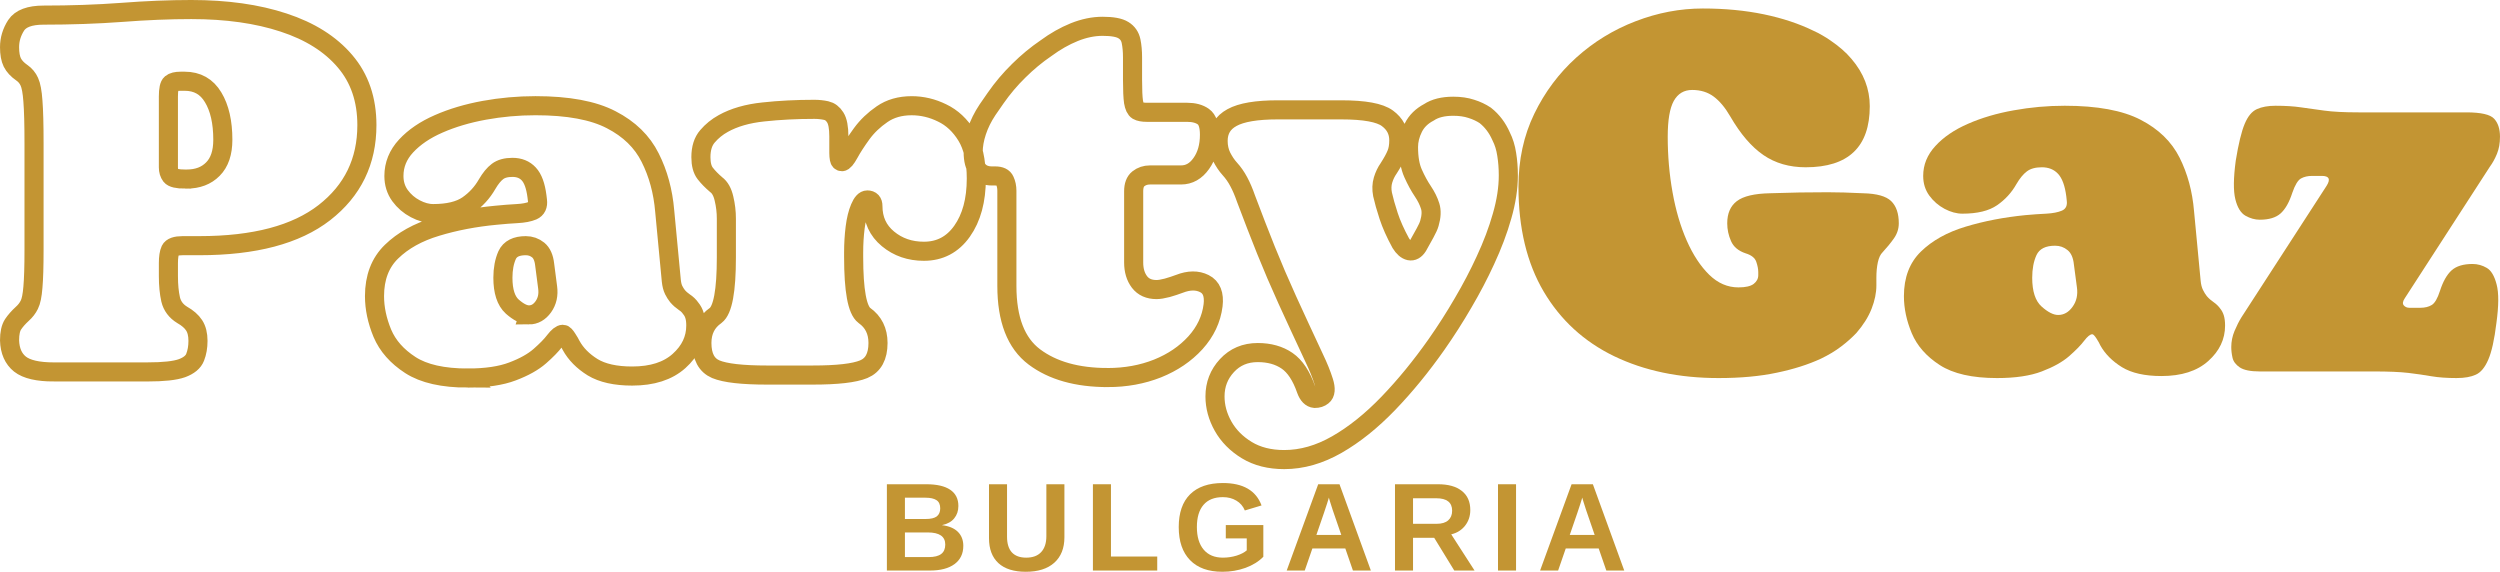
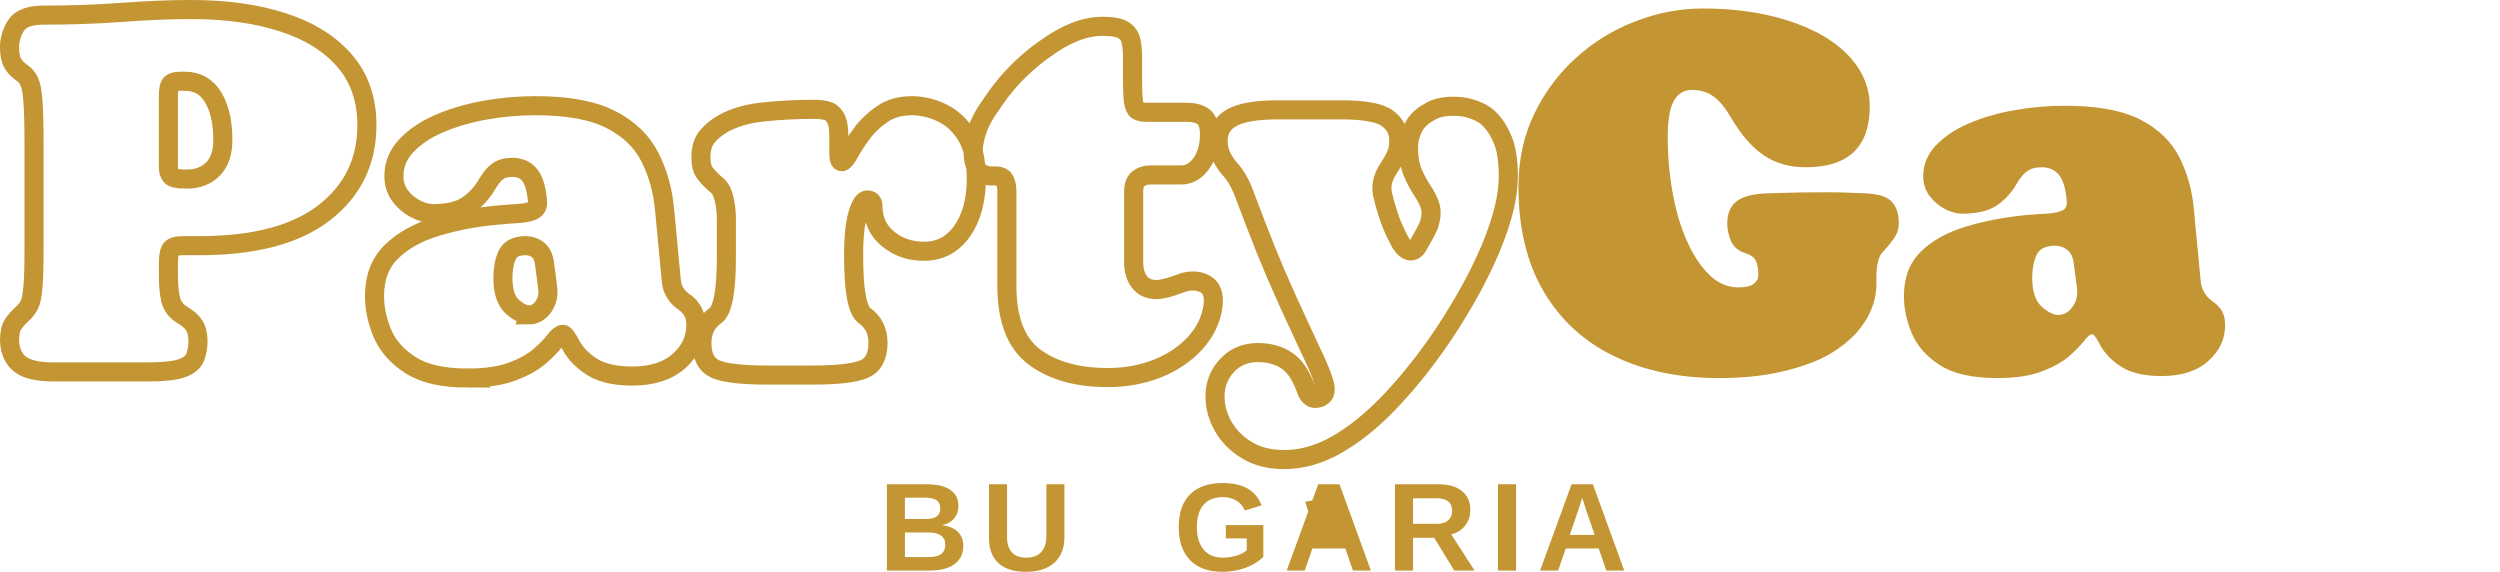
<svg xmlns="http://www.w3.org/2000/svg" id="svg34" version="1.0" preserveAspectRatio="xMidYMid" height="106.299" viewBox="0 0 348.585 79.725" zoomAndPan="magnify" width="464.78">
  <defs id="defs1">
    <g id="g1" />
  </defs>
  <g transform="translate(-12.782,-150.841)" id="g4" fill-opacity="1" fill="#c39533">
    <g id="g3" transform="translate(135.271,230.394)">
      <g id="g2">
        <path id="path1" d="m 11.828,-3.438 c 0,1.094 -0.414,1.945 -1.234,2.547 C 9.781,-0.297 8.645,0 7.188,0 H 1.172 v -12.031 h 5.5 c 1.469,0 2.578,0.258 3.328,0.766 C 10.758,-10.754 11.141,-10 11.141,-9 c 0,0.68 -0.195,1.25 -0.578,1.719 -0.375,0.469 -0.949,0.789 -1.719,0.953 0.969,0.117 1.707,0.422 2.219,0.922 0.508,0.5 0.766,1.156 0.766,1.969 z M 8.609,-8.672 C 8.609,-9.203 8.438,-9.582 8.094,-9.812 7.75,-10.039 7.238,-10.156 6.562,-10.156 h -2.875 v 2.969 h 2.891 c 0.707,0 1.223,-0.117 1.547,-0.359 0.32,-0.25 0.484,-0.625 0.484,-1.125 z M 9.312,-3.625 C 9.312,-4.75 8.5,-5.312 6.875,-5.312 H 3.688 v 3.438 h 3.281 c 0.812,0 1.406,-0.145 1.781,-0.438 0.375,-0.289 0.562,-0.727 0.562,-1.312 z m 0,0" />
      </g>
    </g>
  </g>
  <g transform="translate(-12.782,-150.841)" id="g7" fill-opacity="1" fill="#c39533">
    <g id="g6" transform="translate(149.635,230.394)">
      <g id="g5">
        <path id="path4" d="m 6.172,0.172 c -1.656,0 -2.93,-0.398 -3.812,-1.203 C 1.484,-1.844 1.047,-3 1.047,-4.5 v -7.531 H 3.562 v 7.328 c 0,0.949 0.223,1.672 0.672,2.172 0.457,0.492 1.125,0.734 2,0.734 0.906,0 1.598,-0.254 2.078,-0.766 0.488,-0.52 0.734,-1.266 0.734,-2.234 V -12.031 H 11.562 v 7.391 c 0,1.531 -0.477,2.719 -1.422,3.562 -0.938,0.836 -2.262,1.25 -3.969,1.25 z m 0,0" />
      </g>
    </g>
  </g>
  <g transform="translate(-12.782,-150.841)" id="g10" fill-opacity="1" fill="#c39533">
    <g id="g9" transform="translate(163.999,230.394)">
      <g id="g8">
-         <path id="path7" d="M 1.172,0 V -12.031 H 3.688 v 10.078 h 6.453 V 0 Z m 0,0" />
-       </g>
+         </g>
    </g>
  </g>
  <g transform="translate(-12.782,-150.841)" id="g13" fill-opacity="1" fill="#c39533">
    <g id="g12" transform="translate(176.418,230.394)">
      <g id="g11">
        <path id="path10" d="m 6.875,-1.797 c 0.656,0 1.289,-0.094 1.906,-0.281 0.613,-0.195 1.086,-0.441 1.422,-0.734 V -4.484 H 7.281 V -6.344 h 5.234 v 4.422 C 11.879,-1.266 11.051,-0.75 10.031,-0.375 9.008,-0.008 7.938,0.172 6.812,0.172 c -1.961,0 -3.465,-0.539 -4.516,-1.625 C 1.242,-2.535 0.719,-4.07 0.719,-6.062 c 0,-1.988 0.523,-3.508 1.578,-4.562 1.062,-1.051 2.586,-1.578 4.578,-1.578 2.82,0 4.617,1.043 5.391,3.125 L 9.938,-8.375 C 9.688,-8.977 9.289,-9.438 8.75,-9.75 8.219,-10.07 7.594,-10.234 6.875,-10.234 5.688,-10.234 4.785,-9.875 4.172,-9.156 3.555,-8.438 3.25,-7.406 3.25,-6.062 c 0,1.355 0.316,2.406 0.953,3.156 0.633,0.742 1.523,1.109 2.672,1.109 z m 0,0" />
      </g>
    </g>
  </g>
  <g transform="translate(-12.782,-150.841)" id="g16" fill-opacity="1" fill="#c39533">
    <g id="g15" transform="translate(191.755,230.394)">
      <g id="g14">
-         <path id="path13" d="m 9.672,0 -1.062,-3.078 H 4.016 L 2.953,0 H 0.438 l 4.391,-12.031 h 2.969 L 12.172,0 Z M 6.312,-10.172 l -0.047,0.188 c -0.062,0.199 -0.137,0.434 -0.219,0.703 -0.074,0.262 -0.562,1.699 -1.469,4.312 h 3.469 l -1.188,-3.453 -0.375,-1.172 z m 0,0" />
+         <path id="path13" d="m 9.672,0 -1.062,-3.078 H 4.016 L 2.953,0 H 0.438 l 4.391,-12.031 h 2.969 L 12.172,0 Z M 6.312,-10.172 l -0.047,0.188 c -0.062,0.199 -0.137,0.434 -0.219,0.703 -0.074,0.262 -0.562,1.699 -1.469,4.312 l -1.188,-3.453 -0.375,-1.172 z m 0,0" />
      </g>
    </g>
  </g>
  <g transform="translate(-12.782,-150.841)" id="g19" fill-opacity="1" fill="#c39533">
    <g id="g18" transform="translate(206.119,230.394)">
      <g id="g17">
        <path id="path16" d="M 9.438,0 6.641,-4.562 H 3.688 V 0 H 1.172 V -12.031 H 7.188 c 1.426,0 2.531,0.312 3.312,0.938 0.781,0.617 1.172,1.5 1.172,2.656 0,0.836 -0.242,1.559 -0.719,2.172 -0.48,0.617 -1.125,1.023 -1.938,1.219 L 12.266,0 Z M 9.141,-8.344 c 0,-1.156 -0.742,-1.734 -2.219,-1.734 H 3.688 v 3.562 h 3.297 c 0.707,0 1.242,-0.16 1.609,-0.484 0.363,-0.32 0.547,-0.77 0.547,-1.344 z m 0,0" />
      </g>
    </g>
  </g>
  <g transform="translate(-12.782,-150.841)" id="g22" fill-opacity="1" fill="#c39533">
    <g id="g21" transform="translate(220.483,230.394)">
      <g id="g20">
        <path id="path19" d="M 1.172,0 V -12.031 H 3.688 V 0 Z m 0,0" />
      </g>
    </g>
  </g>
  <g transform="translate(-12.782,-150.841)" id="g25" fill-opacity="1" fill="#c39533">
    <g id="g24" transform="translate(227.085,230.394)">
      <g id="g23">
        <path id="path22" d="m 9.672,0 -1.062,-3.078 H 4.016 L 2.953,0 H 0.438 l 4.391,-12.031 h 2.969 L 12.172,0 Z M 6.312,-10.172 l -0.047,0.188 c -0.062,0.199 -0.137,0.434 -0.219,0.703 -0.074,0.262 -0.562,1.699 -1.469,4.312 h 3.469 l -1.188,-3.453 -0.375,-1.172 z m 0,0" />
      </g>
    </g>
  </g>
  <path id="path25" stroke-miterlimit="4" stroke-opacity="1" stroke-width="2.662" stroke="#c39533" d="m 7.503,51.862 c -2.219,0 -3.789,-0.363 -4.715,-1.09 -0.926,-0.742 -1.41,-1.844 -1.457,-3.312 0,-0.992 0.164,-1.738 0.488,-2.234 0.332,-0.496 0.762,-0.98 1.281,-1.457 0.426,-0.379 0.758,-0.809 0.988,-1.281 0.242,-0.473 0.41,-1.289 0.5,-2.441 0.105,-1.156 0.156,-2.895 0.156,-5.219 V 20.061 c 0,-2.691 -0.051,-4.68 -0.156,-5.961 C 4.499,12.819 4.331,11.917 4.089,11.397 3.858,10.878 3.503,10.456 3.03,10.132 2.417,9.706 1.979,9.233 1.714,8.71 1.46,8.19 1.331,7.479 1.331,6.581 c 0,-1.086 0.309,-2.102 0.918,-3.051 0.625,-0.949 1.902,-1.422 3.832,-1.422 3.789,0 7.41,-0.125 10.867,-0.379 3.453,-0.266 6.691,-0.398 9.719,-0.398 4.922,0 9.215,0.605 12.879,1.816 3.672,1.203 6.527,3 8.559,5.391 2.035,2.379 3.051,5.348 3.051,8.906 0,5.063 -1.977,9.129 -5.926,12.203 -3.953,3.07 -9.758,4.609 -17.418,4.609 h -2.34 c -0.945,0 -1.52,0.203 -1.715,0.605 -0.184,0.406 -0.277,1.012 -0.277,1.82 v 1.836 c 0,1.238 0.105,2.316 0.312,3.242 0.219,0.91 0.758,1.629 1.609,2.148 0.754,0.426 1.309,0.91 1.664,1.453 0.359,0.547 0.539,1.266 0.539,2.168 0,0.855 -0.133,1.617 -0.398,2.289 -0.254,0.656 -0.867,1.164 -1.836,1.523 -0.973,0.348 -2.57,0.52 -4.801,0.52 -0.949,0 -2.086,0 -3.414,0 -1.316,0 -2.652,0 -4.004,0 -1.352,0 -2.547,0 -3.586,0 -1.043,0 -1.73,0 -2.062,0 z M 25.819,24.968 h 0.207 c 1.527,0 2.746,-0.461 3.656,-1.387 0.926,-0.926 1.387,-2.289 1.387,-4.09 0,-2.461 -0.449,-4.438 -1.352,-5.926 -0.891,-1.492 -2.211,-2.238 -3.969,-2.238 h -0.57 c -0.613,0 -1.051,0.109 -1.316,0.332 -0.254,0.207 -0.383,0.809 -0.383,1.801 v 9.879 c 0,0.461 0.117,0.848 0.348,1.16 0.242,0.312 0.906,0.469 1.992,0.469 z M 65.218,52.714 c -3.457,0 -6.117,-0.602 -7.988,-1.805 -1.875,-1.211 -3.18,-2.691 -3.918,-4.438 -0.727,-1.754 -1.094,-3.48 -1.094,-5.18 0,-2.602 0.793,-4.668 2.375,-6.203 1.594,-1.551 3.68,-2.711 6.258,-3.484 2.574,-0.785 5.355,-1.316 8.336,-1.594 1.051,-0.105 2.02,-0.18 2.91,-0.227 0.902,-0.047 1.625,-0.184 2.168,-0.414 0.543,-0.242 0.766,-0.719 0.676,-1.422 l -0.07,-0.574 c -0.188,-1.465 -0.566,-2.504 -1.145,-3.117 -0.566,-0.613 -1.324,-0.918 -2.27,-0.918 -0.891,0 -1.582,0.191 -2.082,0.57 -0.496,0.371 -0.98,0.961 -1.453,1.77 -0.672,1.176 -1.57,2.16 -2.703,2.945 -1.133,0.773 -2.738,1.16 -4.82,1.16 -0.809,0 -1.641,-0.227 -2.492,-0.676 -0.855,-0.449 -1.566,-1.062 -2.133,-1.836 -0.566,-0.785 -0.848,-1.699 -0.848,-2.738 0,-1.559 0.562,-2.953 1.695,-4.176 1.145,-1.238 2.66,-2.266 4.543,-3.086 1.895,-0.832 4.012,-1.461 6.359,-1.891 2.344,-0.426 4.723,-0.641 7.141,-0.641 4.539,0 8.063,0.652 10.57,1.961 2.508,1.293 4.313,3.055 5.422,5.285 1.121,2.219 1.797,4.703 2.027,7.449 l 0.922,9.723 c 0.055,0.52 0.164,0.949 0.328,1.285 0.16,0.32 0.34,0.605 0.535,0.848 0.277,0.324 0.598,0.605 0.953,0.848 0.359,0.23 0.656,0.516 0.887,0.852 0.242,0.289 0.422,0.621 0.535,1.004 0.117,0.371 0.176,0.836 0.176,1.402 0,1.895 -0.781,3.543 -2.34,4.941 -1.562,1.398 -3.738,2.098 -6.535,2.098 -2.32,0 -4.16,-0.41 -5.512,-1.23 -1.34,-0.832 -2.34,-1.844 -2.996,-3.035 -0.105,-0.23 -0.289,-0.547 -0.555,-0.953 -0.254,-0.402 -0.449,-0.605 -0.59,-0.605 -0.289,0 -0.672,0.305 -1.145,0.918 -0.461,0.613 -1.156,1.324 -2.078,2.133 -0.926,0.809 -2.195,1.52 -3.812,2.129 -1.605,0.613 -3.688,0.922 -6.238,0.922 z m 8.523,-8.805 c 0.801,0 1.469,-0.375 2.012,-1.129 0.543,-0.762 0.746,-1.66 0.605,-2.703 l -0.414,-3.188 c -0.105,-0.945 -0.406,-1.621 -0.902,-2.027 -0.496,-0.402 -1.074,-0.605 -1.73,-0.605 -1.332,0 -2.195,0.438 -2.602,1.316 -0.391,0.879 -0.59,1.93 -0.59,3.152 0,1.895 0.434,3.234 1.301,4.023 0.879,0.773 1.652,1.16 2.32,1.16 z m 33.207,8.387 c -3.453,0 -5.836,-0.27 -7.141,-0.812 -1.293,-0.555 -1.941,-1.773 -1.941,-3.66 0,-1.66 0.641,-2.945 1.926,-3.844 0.992,-0.754 1.488,-3.449 1.488,-8.094 v -5.391 c 0,-0.945 -0.109,-1.879 -0.328,-2.789 -0.207,-0.926 -0.574,-1.578 -1.094,-1.961 -0.609,-0.52 -1.121,-1.039 -1.523,-1.559 -0.406,-0.52 -0.605,-1.277 -0.605,-2.27 0,-1.234 0.305,-2.207 0.918,-2.91 0.613,-0.719 1.344,-1.313 2.199,-1.785 1.516,-0.844 3.379,-1.383 5.598,-1.613 2.23,-0.242 4.598,-0.363 7.105,-0.363 0.578,0 1.129,0.059 1.648,0.172 0.52,0.117 0.941,0.434 1.262,0.953 0.336,0.52 0.504,1.398 0.504,2.637 v 2.34 c 0,0.277 0.023,0.547 0.07,0.812 0.047,0.254 0.168,0.383 0.363,0.383 0.23,0 0.559,-0.387 0.988,-1.164 0.426,-0.785 1.016,-1.695 1.766,-2.734 0.766,-1.043 1.711,-1.949 2.844,-2.723 1.133,-0.785 2.508,-1.18 4.125,-1.18 1.465,0 2.883,0.336 4.246,1.008 1.375,0.656 2.512,1.719 3.414,3.187 0.898,1.469 1.352,3.453 1.352,5.961 0,3.027 -0.664,5.477 -1.992,7.348 -1.32,1.859 -3.094,2.789 -5.32,2.789 -1.941,0 -3.613,-0.574 -5.008,-1.73 -1.398,-1.156 -2.098,-2.68 -2.098,-4.574 0,-0.566 -0.262,-0.852 -0.781,-0.852 -0.371,0 -0.711,0.371 -1.023,1.109 -0.312,0.727 -0.535,1.648 -0.676,2.754 -0.137,1.109 -0.207,2.262 -0.207,3.449 v 0.625 c 0,4.691 0.496,7.41 1.492,8.164 1.27,0.898 1.906,2.184 1.906,3.844 0,1.887 -0.664,3.105 -1.996,3.66 -1.316,0.543 -3.68,0.812 -7.086,0.812 z m 47.5,0.348 c -4.266,0 -7.672,-0.961 -10.227,-2.879 -2.551,-1.918 -3.828,-5.215 -3.828,-9.895 V 26.597 c 0,-0.52 -0.098,-0.992 -0.297,-1.422 -0.184,-0.426 -0.629,-0.641 -1.332,-0.641 h -0.434 c -1.758,0 -2.637,-1.109 -2.637,-3.328 0,-0.902 0.168,-1.859 0.504,-2.875 0.336,-1.02 0.832,-2.023 1.492,-3.016 l 1.141,-1.648 c 0.949,-1.363 2.023,-2.633 3.227,-3.812 1.199,-1.187 2.465,-2.234 3.793,-3.137 1.281,-0.945 2.594,-1.691 3.934,-2.234 1.352,-0.543 2.668,-0.816 3.953,-0.816 1.375,0 2.344,0.18 2.91,0.539 0.566,0.348 0.918,0.855 1.059,1.523 0.137,0.66 0.207,1.418 0.207,2.273 V 11.12 c 0,1.422 0.047,2.449 0.137,3.086 0.105,0.633 0.297,1.039 0.574,1.211 0.289,0.164 0.715,0.242 1.281,0.242 h 5.617 c 0.945,0 1.703,0.203 2.27,0.609 0.566,0.402 0.848,1.242 0.848,2.512 0,1.617 -0.383,2.957 -1.145,4.02 -0.75,1.063 -1.691,1.594 -2.824,1.594 h -4.332 c -0.625,0 -1.16,0.18 -1.613,0.539 -0.437,0.348 -0.656,0.926 -0.656,1.734 v 9.93 c 0,1.098 0.27,2.004 0.812,2.719 0.543,0.707 1.336,1.059 2.375,1.059 0.383,0 0.879,-0.082 1.492,-0.242 0.609,-0.176 1.176,-0.359 1.695,-0.555 1.332,-0.52 2.492,-0.531 3.484,-0.035 0.996,0.496 1.398,1.508 1.215,3.031 -0.242,1.93 -1.062,3.668 -2.461,5.219 -1.398,1.535 -3.16,2.73 -5.285,3.586 -2.129,0.844 -4.445,1.266 -6.949,1.266 z m 24.617,11.438 c -2.035,0 -3.773,-0.441 -5.215,-1.316 -1.445,-0.879 -2.551,-1.996 -3.313,-3.348 -0.75,-1.34 -1.125,-2.719 -1.125,-4.141 0,-1.664 0.555,-3.098 1.664,-4.297 1.121,-1.215 2.551,-1.82 4.297,-1.82 1.617,0 2.98,0.383 4.09,1.145 1.109,0.762 2,2.109 2.668,4.039 0.277,0.762 0.676,1.164 1.195,1.211 0.43,0 0.785,-0.113 1.074,-0.348 0.43,-0.332 0.488,-0.996 0.176,-1.992 -0.312,-0.992 -0.75,-2.078 -1.316,-3.258 -1.422,-3.039 -2.676,-5.746 -3.762,-8.129 -1.086,-2.391 -2.078,-4.707 -2.98,-6.949 -0.902,-2.25 -1.824,-4.637 -2.773,-7.156 -0.324,-0.934 -0.664,-1.73 -1.023,-2.391 -0.355,-0.672 -0.773,-1.266 -1.246,-1.785 -0.43,-0.473 -0.809,-1.039 -1.145,-1.699 -0.324,-0.668 -0.484,-1.402 -0.484,-2.199 0,-1.469 0.645,-2.555 1.941,-3.258 1.305,-0.719 3.426,-1.074 6.359,-1.074 h 8.871 c 3.223,0 5.367,0.391 6.43,1.176 1.062,0.777 1.594,1.797 1.594,3.07 0,0.762 -0.109,1.402 -0.328,1.922 -0.207,0.52 -0.57,1.184 -1.09,1.992 -0.336,0.477 -0.598,1.02 -0.781,1.629 -0.184,0.613 -0.207,1.277 -0.07,1.996 0.188,0.84 0.469,1.848 0.852,3.012 0.379,1.156 0.945,2.422 1.695,3.797 0.383,0.613 0.785,0.965 1.215,1.059 0.426,0.09 0.809,-0.121 1.145,-0.645 0.367,-0.656 0.711,-1.27 1.02,-1.836 0.312,-0.566 0.516,-1.016 0.609,-1.352 0.277,-0.945 0.312,-1.75 0.102,-2.406 -0.207,-0.672 -0.547,-1.359 -1.02,-2.063 -0.477,-0.707 -0.926,-1.531 -1.352,-2.48 -0.43,-0.945 -0.645,-2.176 -0.645,-3.691 0,-0.898 0.227,-1.801 0.676,-2.703 0.453,-0.902 1.176,-1.609 2.168,-2.133 0.844,-0.563 1.977,-0.848 3.398,-0.848 0.945,0 1.781,0.121 2.512,0.363 0.738,0.23 1.391,0.539 1.957,0.918 0.949,0.754 1.68,1.723 2.203,2.914 0.379,0.75 0.641,1.586 0.777,2.512 0.152,0.926 0.227,1.906 0.227,2.945 0,1.758 -0.289,3.641 -0.867,5.648 -0.566,2.012 -1.348,4.078 -2.34,6.207 -0.891,1.941 -1.918,3.902 -3.086,5.891 -1.152,1.988 -2.395,3.93 -3.723,5.824 -2.129,3.027 -4.363,5.758 -6.707,8.195 -2.348,2.438 -4.738,4.355 -7.176,5.754 -2.438,1.398 -4.887,2.098 -7.348,2.098 z m 0,0" stroke-linejoin="miter" fill="none" stroke-linecap="butt" />
  <g transform="translate(-12.782,-150.841)" id="g28" fill-opacity="1" fill="#c39533">
    <g id="g27" transform="translate(223.805,202.634)">
      <g id="g26">
        <path id="path26" d="m 28.609,0.922 c -5.492,0 -10.344,-1.016 -14.562,-3.047 C 9.836,-4.164 6.562,-7.172 4.219,-11.141 c -2.344,-3.977 -3.516,-8.852 -3.516,-14.625 0,-3.738 0.734,-7.125 2.203,-10.156 1.469,-3.031 3.422,-5.645 5.859,-7.844 2.438,-2.195 5.191,-3.883 8.266,-5.062 3.082,-1.188 6.207,-1.781 9.375,-1.781 3.07,0 5.91,0.273 8.516,0.812 2.602,0.543 4.922,1.312 6.953,2.312 0.426,0.188 0.836,0.402 1.234,0.641 0.406,0.23 0.773,0.465 1.109,0.703 1.188,0.805 2.16,1.656 2.922,2.562 1.695,1.98 2.547,4.18 2.547,6.594 0,5.68 -2.98,8.516 -8.938,8.516 -2.273,0 -4.234,-0.566 -5.891,-1.703 -1.656,-1.133 -3.199,-2.93 -4.625,-5.391 -0.711,-1.227 -1.48,-2.148 -2.312,-2.766 -0.824,-0.613 -1.824,-0.922 -3,-0.922 -1.137,0 -1.992,0.512 -2.562,1.531 -0.562,1.012 -0.844,2.68 -0.844,5 0,2.648 0.223,5.227 0.672,7.734 0.445,2.512 1.109,4.762 1.984,6.75 0.875,1.98 1.914,3.562 3.125,4.75 1.207,1.18 2.566,1.766 4.078,1.766 0.988,0 1.695,-0.16 2.125,-0.484 0.426,-0.332 0.641,-0.738 0.641,-1.219 v -0.422 c 0,-0.426 -0.094,-0.91 -0.281,-1.453 -0.188,-0.539 -0.684,-0.93 -1.484,-1.172 -1,-0.332 -1.68,-0.898 -2.031,-1.703 -0.355,-0.801 -0.531,-1.629 -0.531,-2.484 0,-1.375 0.445,-2.406 1.344,-3.094 0.906,-0.688 2.445,-1.051 4.625,-1.094 1.508,-0.051 2.879,-0.086 4.109,-0.109 1.227,-0.02 2.539,-0.031 3.938,-0.031 1.395,0 3.039,0.047 4.938,0.141 1.895,0.043 3.195,0.406 3.906,1.094 0.707,0.688 1.062,1.719 1.062,3.094 0,0.762 -0.227,1.461 -0.672,2.094 -0.449,0.637 -0.98,1.289 -1.594,1.953 -0.293,0.281 -0.512,0.746 -0.656,1.391 -0.137,0.637 -0.203,1.355 -0.203,2.156 V -12 c 0,1.043 -0.227,2.133 -0.672,3.266 -0.449,1.137 -1.148,2.25 -2.094,3.344 -0.617,0.656 -1.328,1.293 -2.141,1.906 -0.805,0.617 -1.746,1.184 -2.828,1.703 -1.75,0.812 -3.797,1.465 -6.141,1.953 -2.344,0.5 -5.055,0.75 -8.125,0.75 z m 0,0" />
      </g>
    </g>
  </g>
  <g transform="translate(-12.782,-150.841)" id="g31" fill-opacity="1" fill="#c39533">
    <g id="g30" transform="translate(277.894,202.634)">
      <g id="g29">
        <path id="path28" d="m 13.344,0.922 c -3.461,0 -6.121,-0.605 -7.984,-1.812 -1.867,-1.207 -3.168,-2.688 -3.906,-4.438 -0.73,-1.75 -1.094,-3.473 -1.094,-5.172 0,-2.602 0.789,-4.676 2.375,-6.219 1.582,-1.539 3.66,-2.695 6.234,-3.469 2.582,-0.781 5.363,-1.316 8.344,-1.609 1.039,-0.094 2.008,-0.16 2.906,-0.203 0.906,-0.051 1.629,-0.191 2.172,-0.422 0.551,-0.238 0.773,-0.711 0.672,-1.422 L 23,-24.422 c -0.188,-1.469 -0.57,-2.508 -1.141,-3.125 -0.562,-0.613 -1.32,-0.922 -2.266,-0.922 -0.898,0 -1.594,0.195 -2.094,0.578 -0.5,0.375 -0.984,0.965 -1.453,1.766 -0.668,1.188 -1.57,2.172 -2.703,2.953 C 12.207,-22.391 10.598,-22 8.516,-22 7.711,-22 6.883,-22.223 6.031,-22.672 5.176,-23.129 4.461,-23.75 3.891,-24.531 c -0.562,-0.781 -0.844,-1.691 -0.844,-2.734 0,-1.551 0.566,-2.941 1.703,-4.172 1.133,-1.238 2.648,-2.27 4.547,-3.094 1.895,-0.832 4.016,-1.457 6.359,-1.875 2.344,-0.426 4.719,-0.641 7.125,-0.641 4.539,0 8.066,0.652 10.578,1.953 2.508,1.293 4.32,3.055 5.438,5.281 1.113,2.219 1.785,4.703 2.016,7.453 l 0.922,9.719 c 0.051,0.523 0.16,0.949 0.328,1.281 0.164,0.336 0.344,0.621 0.531,0.859 0.281,0.324 0.598,0.605 0.953,0.844 0.352,0.242 0.648,0.527 0.891,0.859 0.238,0.281 0.414,0.617 0.531,1 0.113,0.375 0.172,0.844 0.172,1.406 0,1.898 -0.781,3.543 -2.344,4.938 -1.555,1.398 -3.73,2.094 -6.531,2.094 -2.312,0 -4.148,-0.414 -5.5,-1.234 C 29.422,-1.426 28.414,-2.438 27.75,-3.625 27.656,-3.852 27.477,-4.172 27.219,-4.578 26.957,-4.984 26.758,-5.188 26.625,-5.188 c -0.293,0 -0.672,0.309 -1.141,0.922 -0.469,0.617 -1.168,1.328 -2.094,2.141 -0.93,0.805 -2.199,1.512 -3.812,2.125 -1.605,0.613 -3.684,0.922 -6.234,0.922 z M 21.859,-7.875 c 0.801,0 1.473,-0.379 2.016,-1.141 0.551,-0.758 0.754,-1.66 0.609,-2.703 l -0.422,-3.188 c -0.094,-0.945 -0.391,-1.617 -0.891,-2.016 -0.492,-0.406 -1.07,-0.609 -1.734,-0.609 -1.324,0 -2.188,0.438 -2.594,1.312 -0.398,0.875 -0.594,1.93 -0.594,3.156 0,1.898 0.438,3.234 1.312,4.016 0.875,0.781 1.641,1.172 2.297,1.172 z m 0,0" />
      </g>
    </g>
  </g>
  <g transform="translate(-12.782,-150.841)" id="g34" fill-opacity="1" fill="#c39533">
    <g id="g33" transform="translate(323.039,202.634)">
      <g id="g32">
-         <path id="path31" d="m 32.297,0.922 c -1.375,0 -2.547,-0.086 -3.516,-0.25 C 27.812,0.504 26.734,0.348 25.547,0.203 24.367,0.066 22.766,0 20.734,0 H 4.828 C 3.547,0 2.617,-0.188 2.047,-0.562 1.484,-0.945 1.145,-1.398 1.031,-1.922 0.914,-2.441 0.859,-2.938 0.859,-3.406 c 0,-0.758 0.148,-1.504 0.453,-2.234 C 1.625,-6.379 1.941,-7.008 2.266,-7.531 L 14.125,-25.844 c 0.613,-0.945 0.398,-1.422 -0.641,-1.422 h -1.344 c -0.617,0 -1.137,0.121 -1.562,0.359 -0.43,0.242 -0.828,0.902 -1.203,1.984 -0.43,1.336 -0.977,2.297 -1.641,2.891 -0.656,0.586 -1.625,0.875 -2.906,0.875 -0.668,0 -1.336,-0.188 -2,-0.562 -0.656,-0.383 -1.125,-1.156 -1.406,-2.312 -0.281,-1.156 -0.262,-2.941 0.062,-5.359 0.383,-2.363 0.801,-4.078 1.25,-5.141 0.445,-1.062 1.016,-1.742 1.703,-2.047 0.688,-0.312 1.551,-0.469 2.594,-0.469 1.375,0 2.547,0.074 3.516,0.219 0.969,0.137 2.051,0.289 3.25,0.453 1.207,0.168 2.805,0.25 4.797,0.25 h 15.047 c 2.039,0 3.332,0.297 3.875,0.891 0.539,0.586 0.812,1.422 0.812,2.516 0,0.898 -0.141,1.688 -0.422,2.375 -0.281,0.688 -0.617,1.293 -1,1.812 l -11.844,18.312 c -0.293,0.43 -0.344,0.762 -0.156,1 0.195,0.23 0.461,0.344 0.797,0.344 H 27.188 c 0.664,0 1.207,-0.129 1.625,-0.391 0.426,-0.258 0.805,-0.91 1.141,-1.953 0.426,-1.32 0.969,-2.281 1.625,-2.875 0.664,-0.594 1.641,-0.891 2.922,-0.891 0.707,0 1.367,0.184 1.984,0.547 0.613,0.355 1.07,1.125 1.375,2.312 0.312,1.18 0.301,2.969 -0.031,5.375 -0.281,2.324 -0.664,4.031 -1.141,5.125 -0.469,1.086 -1.047,1.773 -1.734,2.078 -0.68,0.312 -1.562,0.469 -2.656,0.469 z m 0,0" />
-       </g>
+         </g>
    </g>
  </g>
</svg>